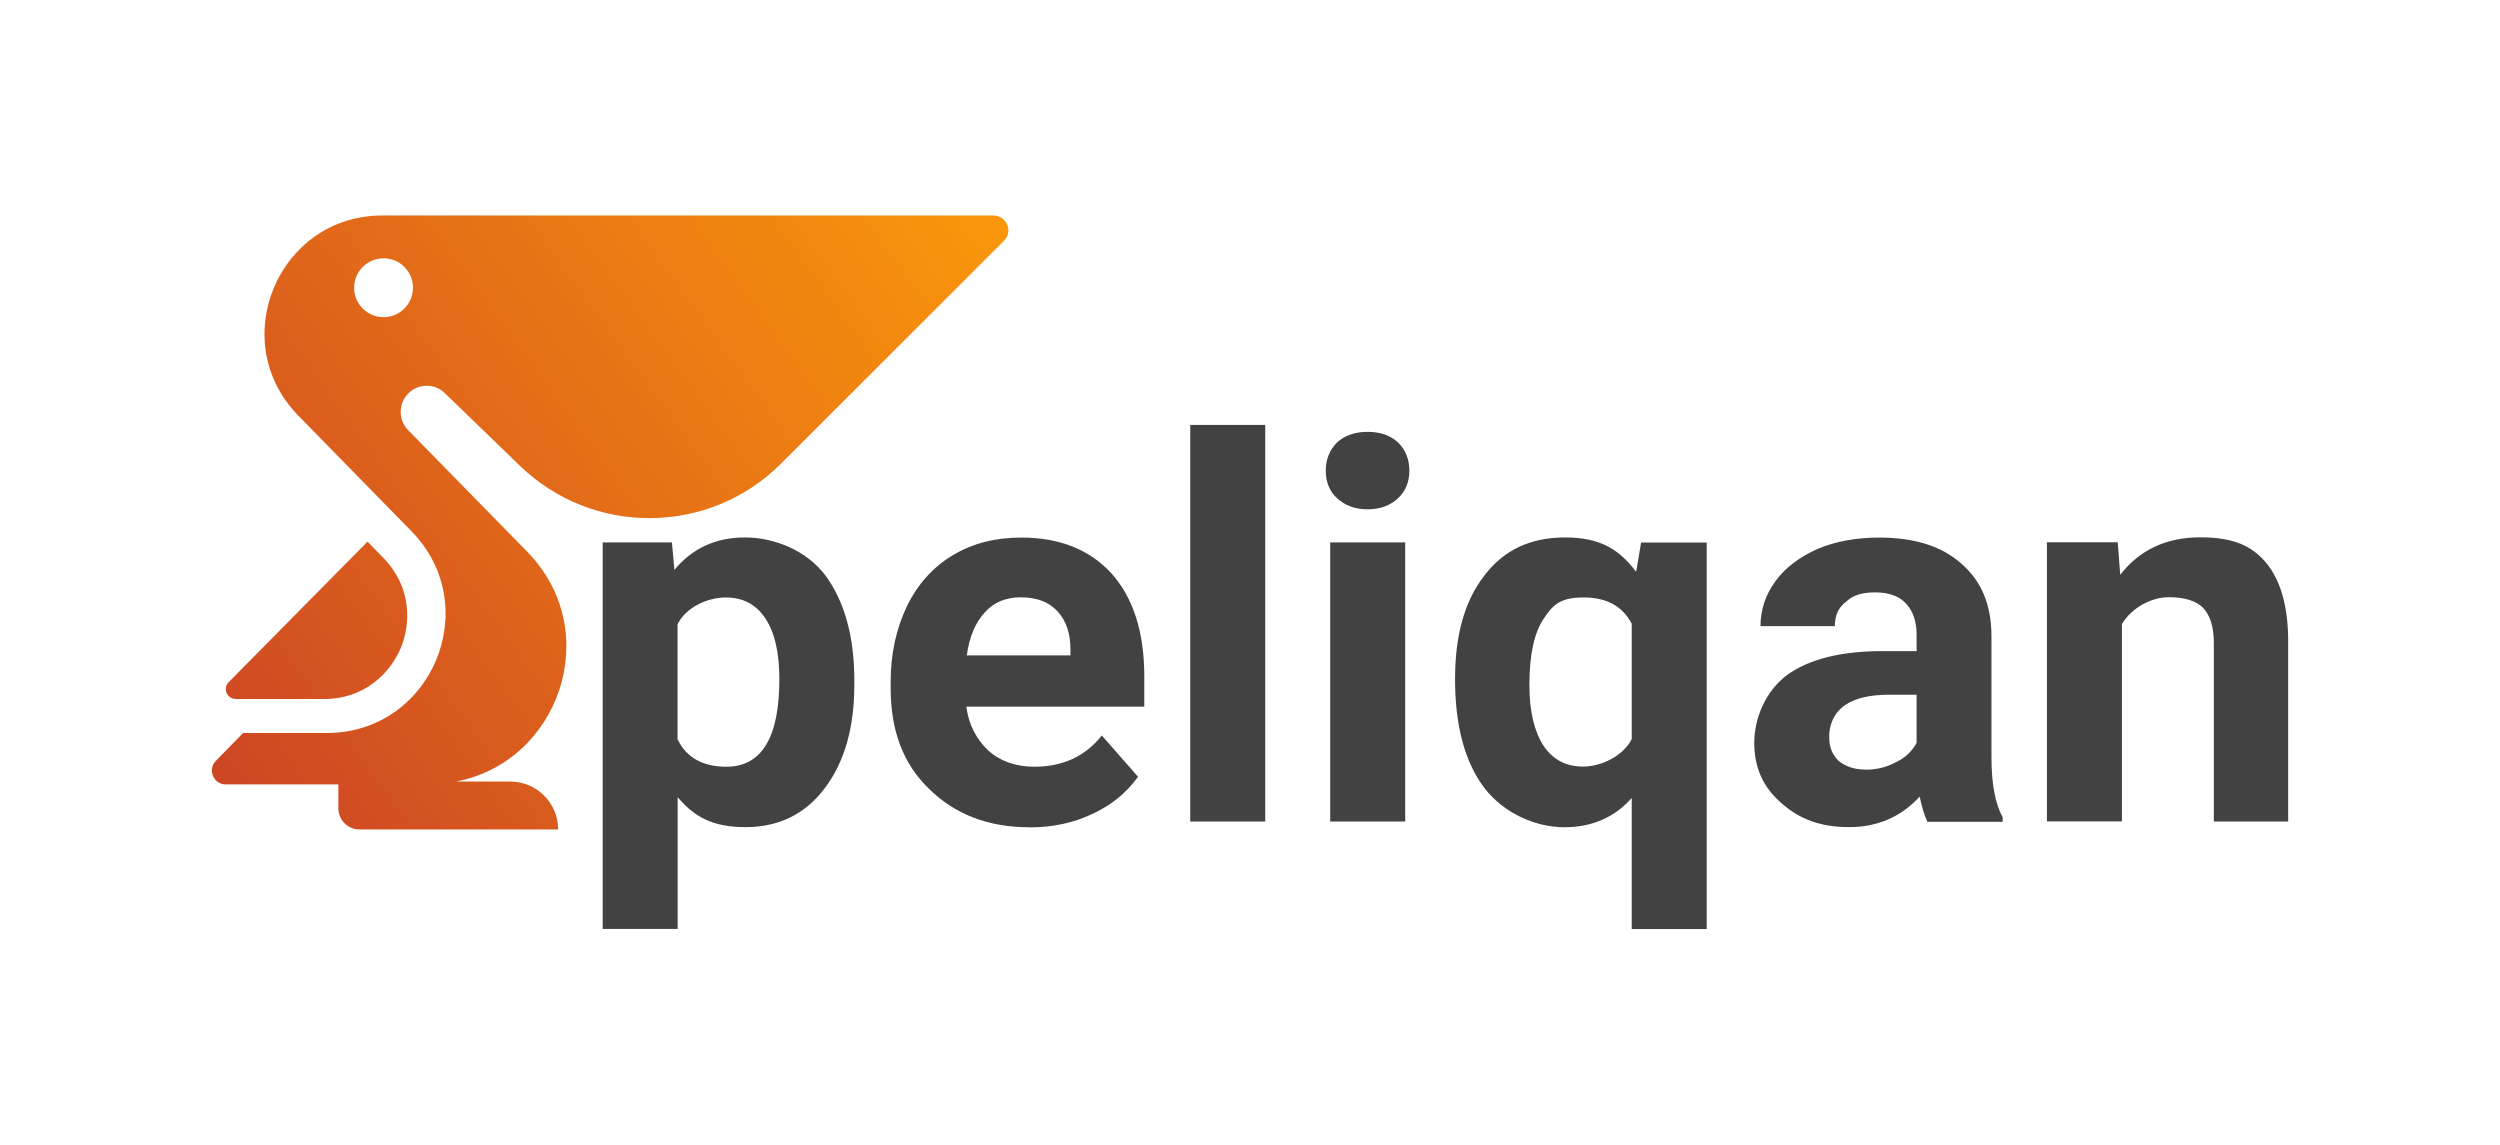
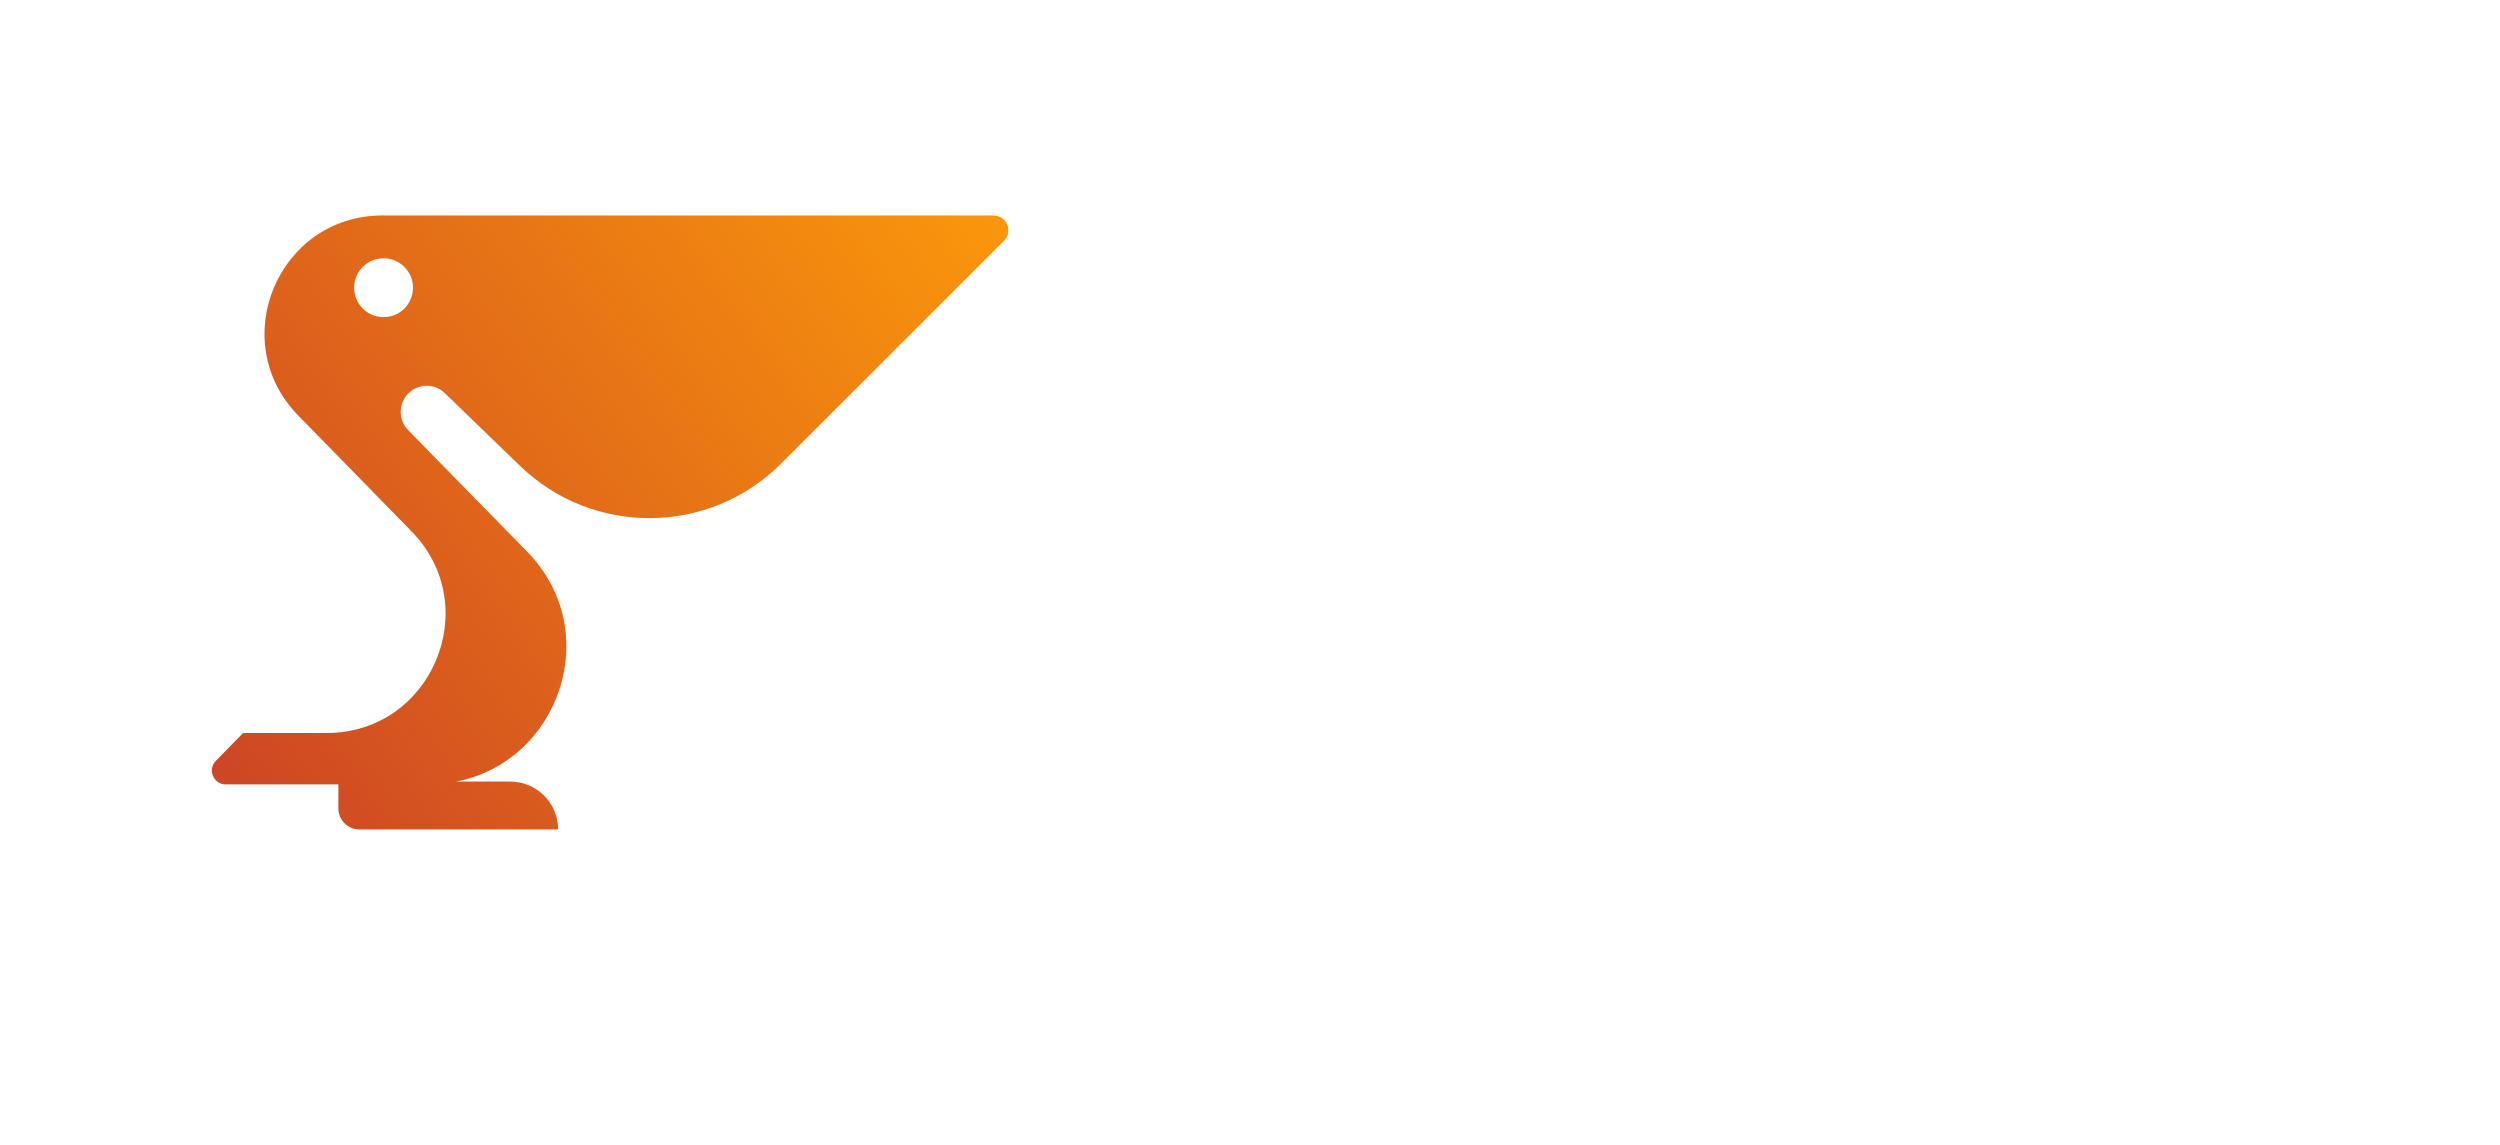
<svg xmlns="http://www.w3.org/2000/svg" id="Layer_1" version="1.1" viewBox="0 0 1920.2 879.1">
  <defs>
    <style>
      .st0 {
        fill: url(#linear-gradient1);
      }

      .st1 {
        fill: url(#linear-gradient);
      }

      .st2 {
        fill: #424242;
      }
    </style>
    <linearGradient id="linear-gradient" x1="739.1" y1="140" x2="155.4" y2="564.3" gradientUnits="userSpaceOnUse">
      <stop offset="0" stop-color="#fa960b" />
      <stop offset="1" stop-color="#ce4724" />
    </linearGradient>
    <linearGradient id="linear-gradient1" x1="727.5" y1="124.1" x2="143.8" y2="548.4" gradientUnits="userSpaceOnUse">
      <stop offset="0" stop-color="#fa960b" />
      <stop offset="1" stop-color="#ce4724" />
    </linearGradient>
  </defs>
-   <path class="st2" d="M656.2,526c0,33.1-7.7,59.5-22.5,79.1-14.9,20.1-35.5,30.2-60.9,30.2s-39.3-7.7-52.3-23v101.2h-57.6v-296.9h53.2l1.9,21.1c13.9-16.8,32.1-24.9,54.2-24.9s47,9.6,61.9,29.3c14.4,19.7,22.1,46.5,22.1,80.6v3.4ZM598.6,521.7c0-20.1-3.4-35.5-10.6-46.5-7.2-11-17.3-16.3-30.7-16.3s-30.2,7.2-36.9,20.6v88.3c6.7,13.9,19.2,21.1,37.4,21.1,27.3,0,40.8-22.5,40.8-67.2h0ZM790.5,635.4c-31.7,0-57.1-10.1-76.7-29.3-20.1-19.2-29.7-45.1-29.7-77.2v-5.3c0-21.6,4.3-40.8,12.5-58,8.2-16.8,20.1-30.2,35.5-39.3,15.3-9.1,32.6-13.4,52.3-13.4,29.3,0,52.3,9.1,69.1,27.3,16.8,18.7,25.4,45.1,25.4,79.1v23.5h-136.7c1.9,13.9,7.7,24.9,16.8,33.6,9.1,8.2,21.1,12.5,35.5,12.5,22.1,0,39.3-8.2,51.8-24l27.8,31.7c-8.6,12-20.1,21.6-34.5,28.3-14.9,7.2-31.2,10.6-48.9,10.6h0ZM783.8,458.8c-11,0-20.6,3.8-27.3,11.5-7.2,7.7-12,18.7-13.9,33.1h79.6v-4.3c0-13-3.4-22.5-10.1-29.7-6.7-7.2-15.8-10.6-28.3-10.6h0ZM971.8,631h-57.6v-304.6h57.6v304.6ZM1079.3,631h-57.6v-214.4h57.6v214.4ZM1018.3,361.5c0-8.6,2.9-15.8,8.6-21.6,5.8-5.3,13.4-8.2,23.5-8.2s17.7,2.9,23.5,8.2c5.8,5.8,8.6,13,8.6,21.6s-2.9,15.8-8.6,21.1c-6.2,5.8-13.9,8.6-23.5,8.6s-17.3-2.9-23.5-8.6c-5.8-5.3-8.6-12.5-8.6-21.1h0ZM1117.6,521.7c0-33.6,7.2-60,22.5-79.6,14.9-19.7,35.5-29.3,61.9-29.3s41.3,8.6,54.7,26.4l3.8-22.5h50.4v296.9h-57.6v-100.7c-13,14.9-30.7,22.5-51.8,22.5s-46-10.1-61.4-30.2c-14.9-19.7-22.5-47.5-22.5-83.5h0ZM1174.7,526c0,20.6,3.8,36,11,47,7.2,10.6,17.3,15.8,30.2,15.8s30.2-7.2,37.4-21.1v-88.7c-7.2-13.4-19.2-20.1-36.9-20.1s-23.5,5.3-30.7,16.3c-7.2,10.6-11,27.3-11,50.8h0ZM1480.3,631c-2.4-5.3-4.3-11.5-5.8-19.2-13.9,15.3-32.1,23.5-54.2,23.5s-38.4-6.2-52.3-18.7c-13.9-12-20.6-27.3-20.6-46s8.6-39.8,25.4-52.3c16.8-12,41.3-18.2,72.9-18.2h26.4v-12.5c0-9.6-2.4-17.7-7.7-23.5-4.8-5.8-13-9.1-24-9.1s-17.3,2.4-22.5,7.2c-5.8,4.3-8.6,10.6-8.6,18.7h-57.1c0-12.5,3.8-24,11.5-34.5,7.7-10.6,18.7-18.7,32.6-24.9,13.9-5.8,29.7-8.6,47-8.6,26.4,0,47.5,6.2,62.8,19.7,15.8,13.4,23.5,32.1,23.5,56.1v93.1c0,20.1,2.9,35.5,8.6,46v3.4h-58ZM1432.8,591.2c8.6,0,16.3-1.9,23.5-5.8,7.2-3.4,12.5-8.6,15.8-14.9v-36.9h-21.1c-28.8,0-44.1,10.1-46,29.7v3.4c0,7.2,2.4,13,7.2,17.7,5.3,4.3,12,6.7,20.6,6.7h0ZM1626.6,416.6l1.9,24.9c14.9-19.2,35.5-28.8,61.4-28.8s39.8,6.7,50.8,19.7c11,13.4,16.8,33.6,16.8,60v138.6h-57.1v-137.2c0-12.5-2.9-21.1-8.2-26.9-5.3-5.3-13.9-8.2-26.4-8.2s-27.8,7.2-36,20.6v151.6h-57.6v-214.4h54.2Z" />
  <g>
-     <path class="st1" d="M180.9,536.9h68.1c31.1,0,50.7-20.1,58.7-38.9,7.9-18.8,8.7-46.8-13-69.2l-12.4-12.8-106.7,108c-4.7,4.7-1.3,12.8,5.3,12.8Z" />
    <path class="st0" d="M763.1,165.5h-469.3c-80.2,0-120.7,96.6-64.6,153.8l87.1,89c56.1,57.8,15.2,154.7-65.4,154.7h-64.2l-20.9,21.4c-6.6,6.7-1.8,18.1,7.6,18.1h86.5v18.4c0,8.9,7.3,16.2,16.2,16.2h152.6c0-20.3-16.5-36.8-36.8-36.8h-41.7c79-14.9,114.7-114.9,54.9-176.4l-91.6-93.5c-7.8-8-7.6-20.7.4-28.5,3.9-3.8,8.9-5.6,13.9-5.6s10.1,1.9,13.9,5.7l57.6,55.7c56.1,54.3,145.4,53.6,200.6-1.6l171.3-171.2c7.1-7.1,2.1-19.3-8-19.3ZM294.6,243.6c-12.5,0-22.6-10.1-22.6-22.6s10.1-22.6,22.6-22.6,22.6,10.1,22.6,22.6-10.1,22.6-22.6,22.6Z" />
  </g>
</svg>